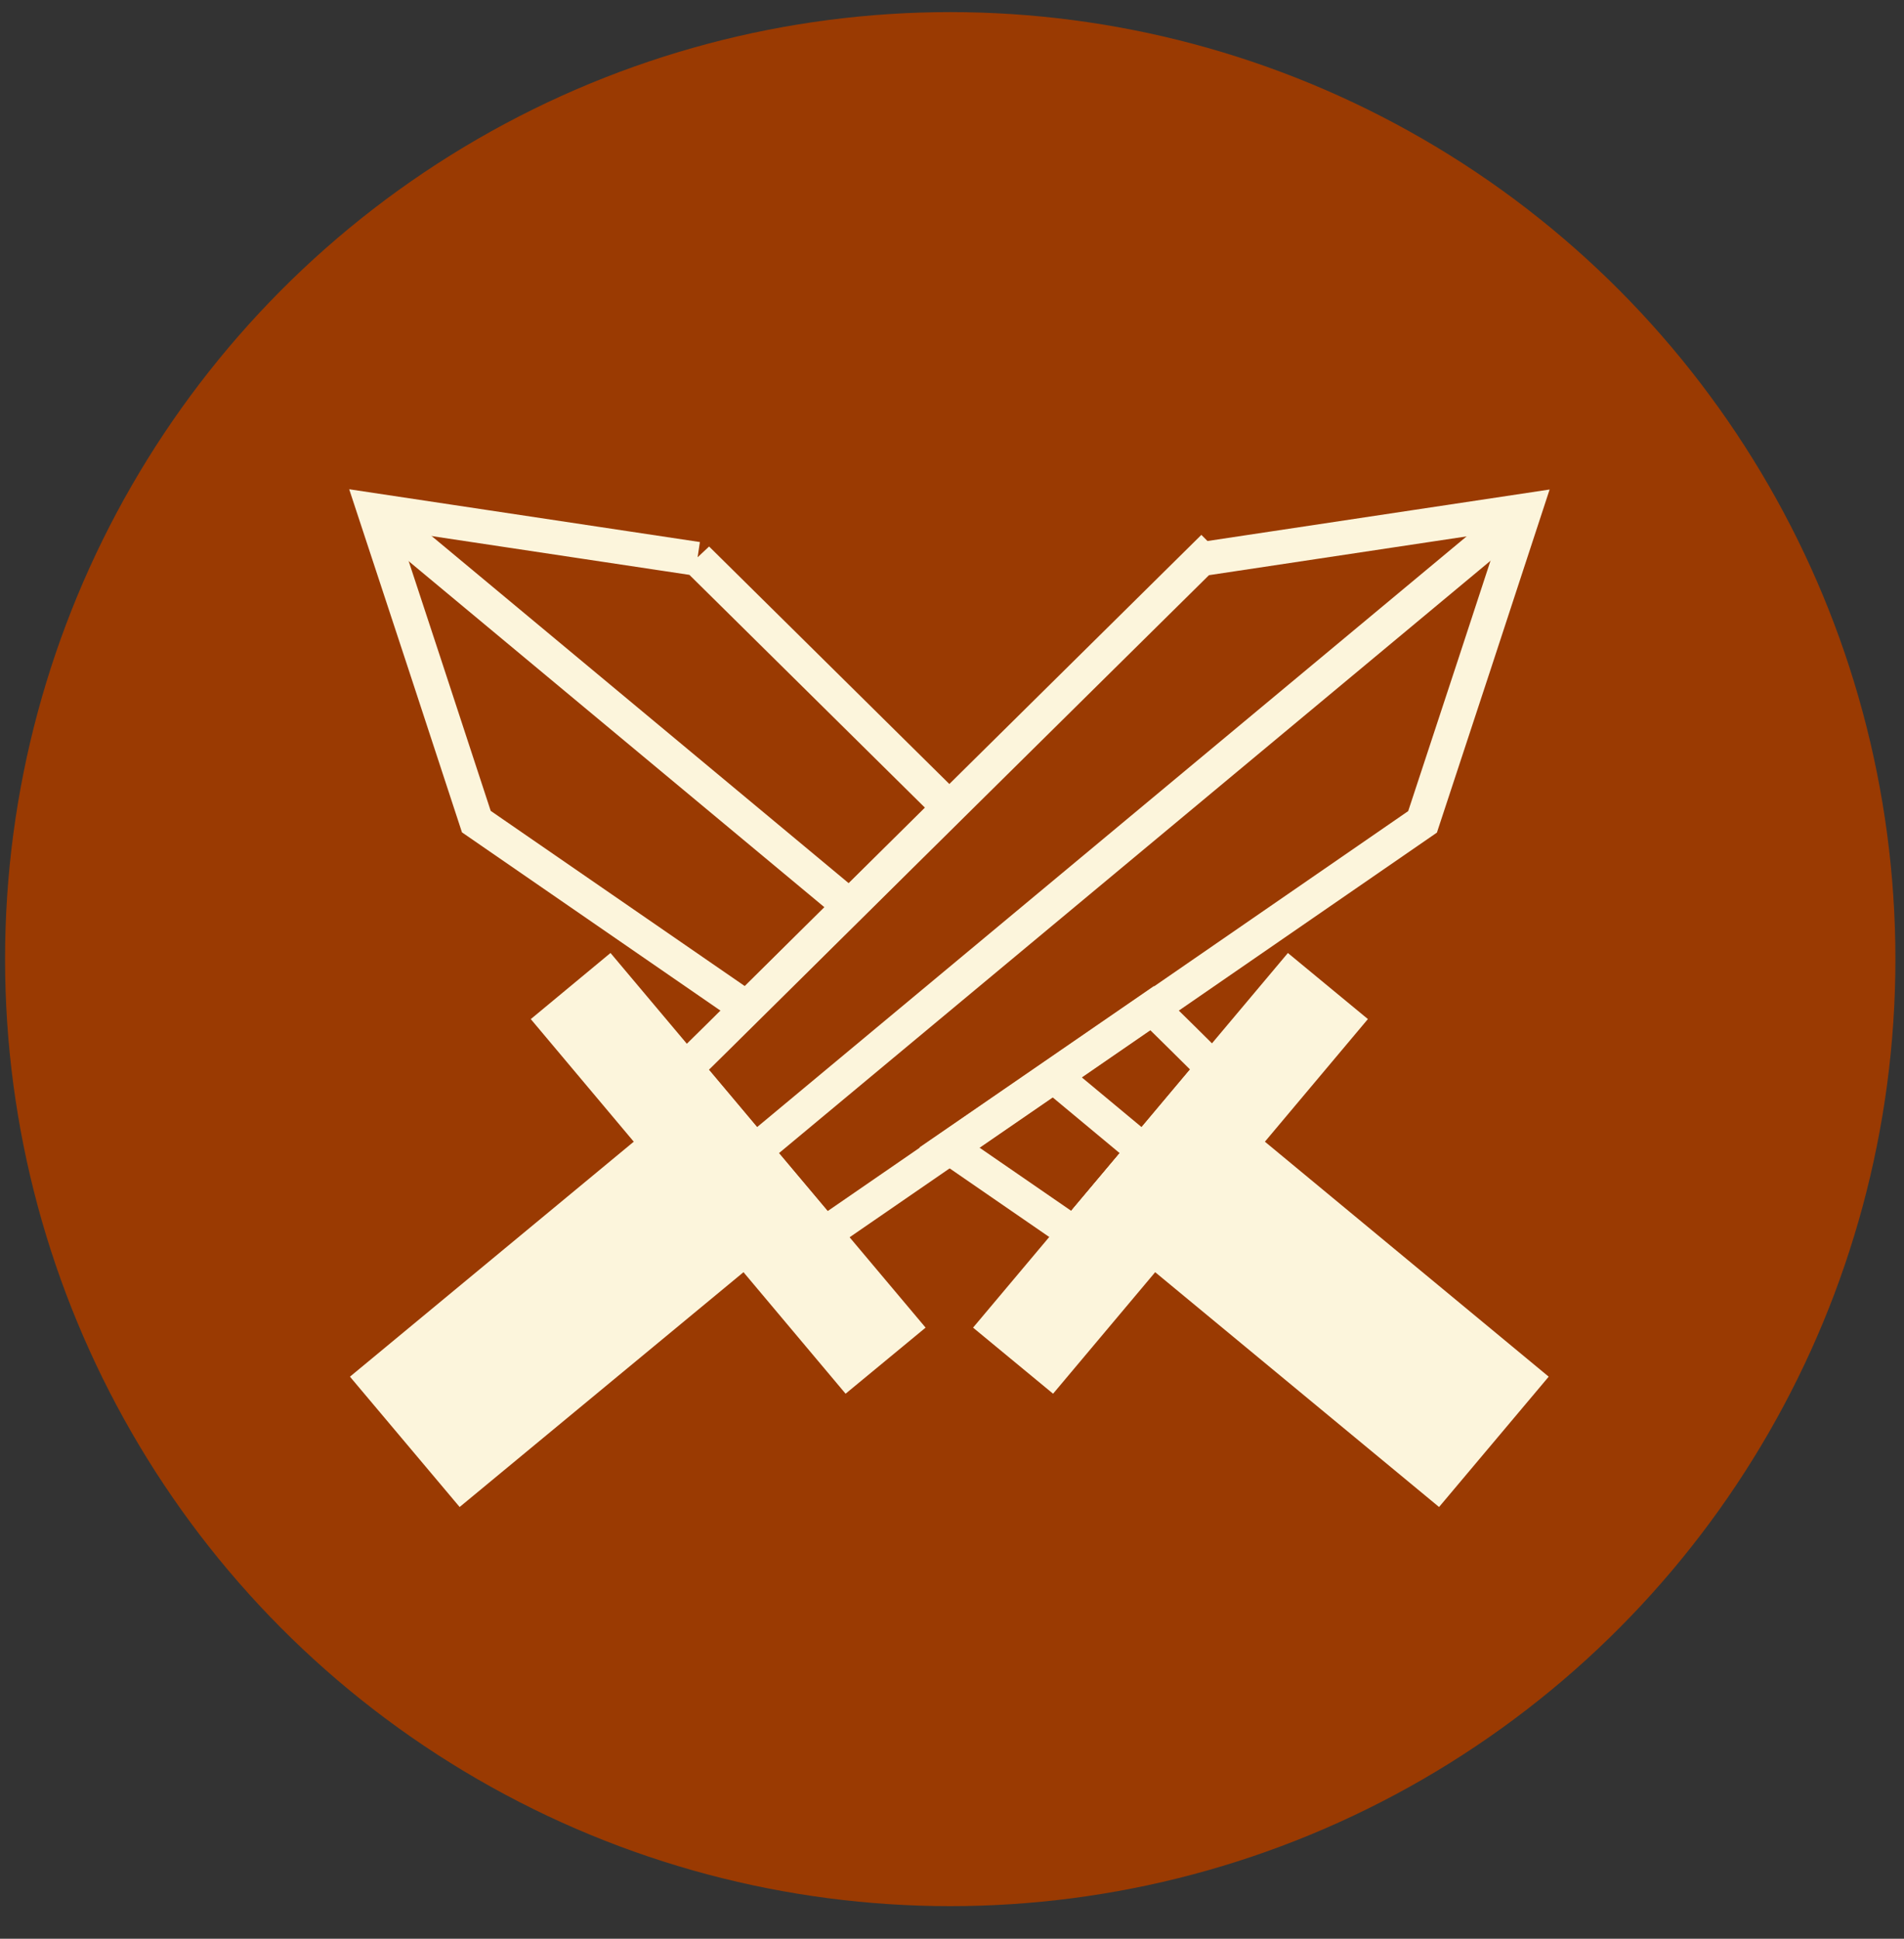
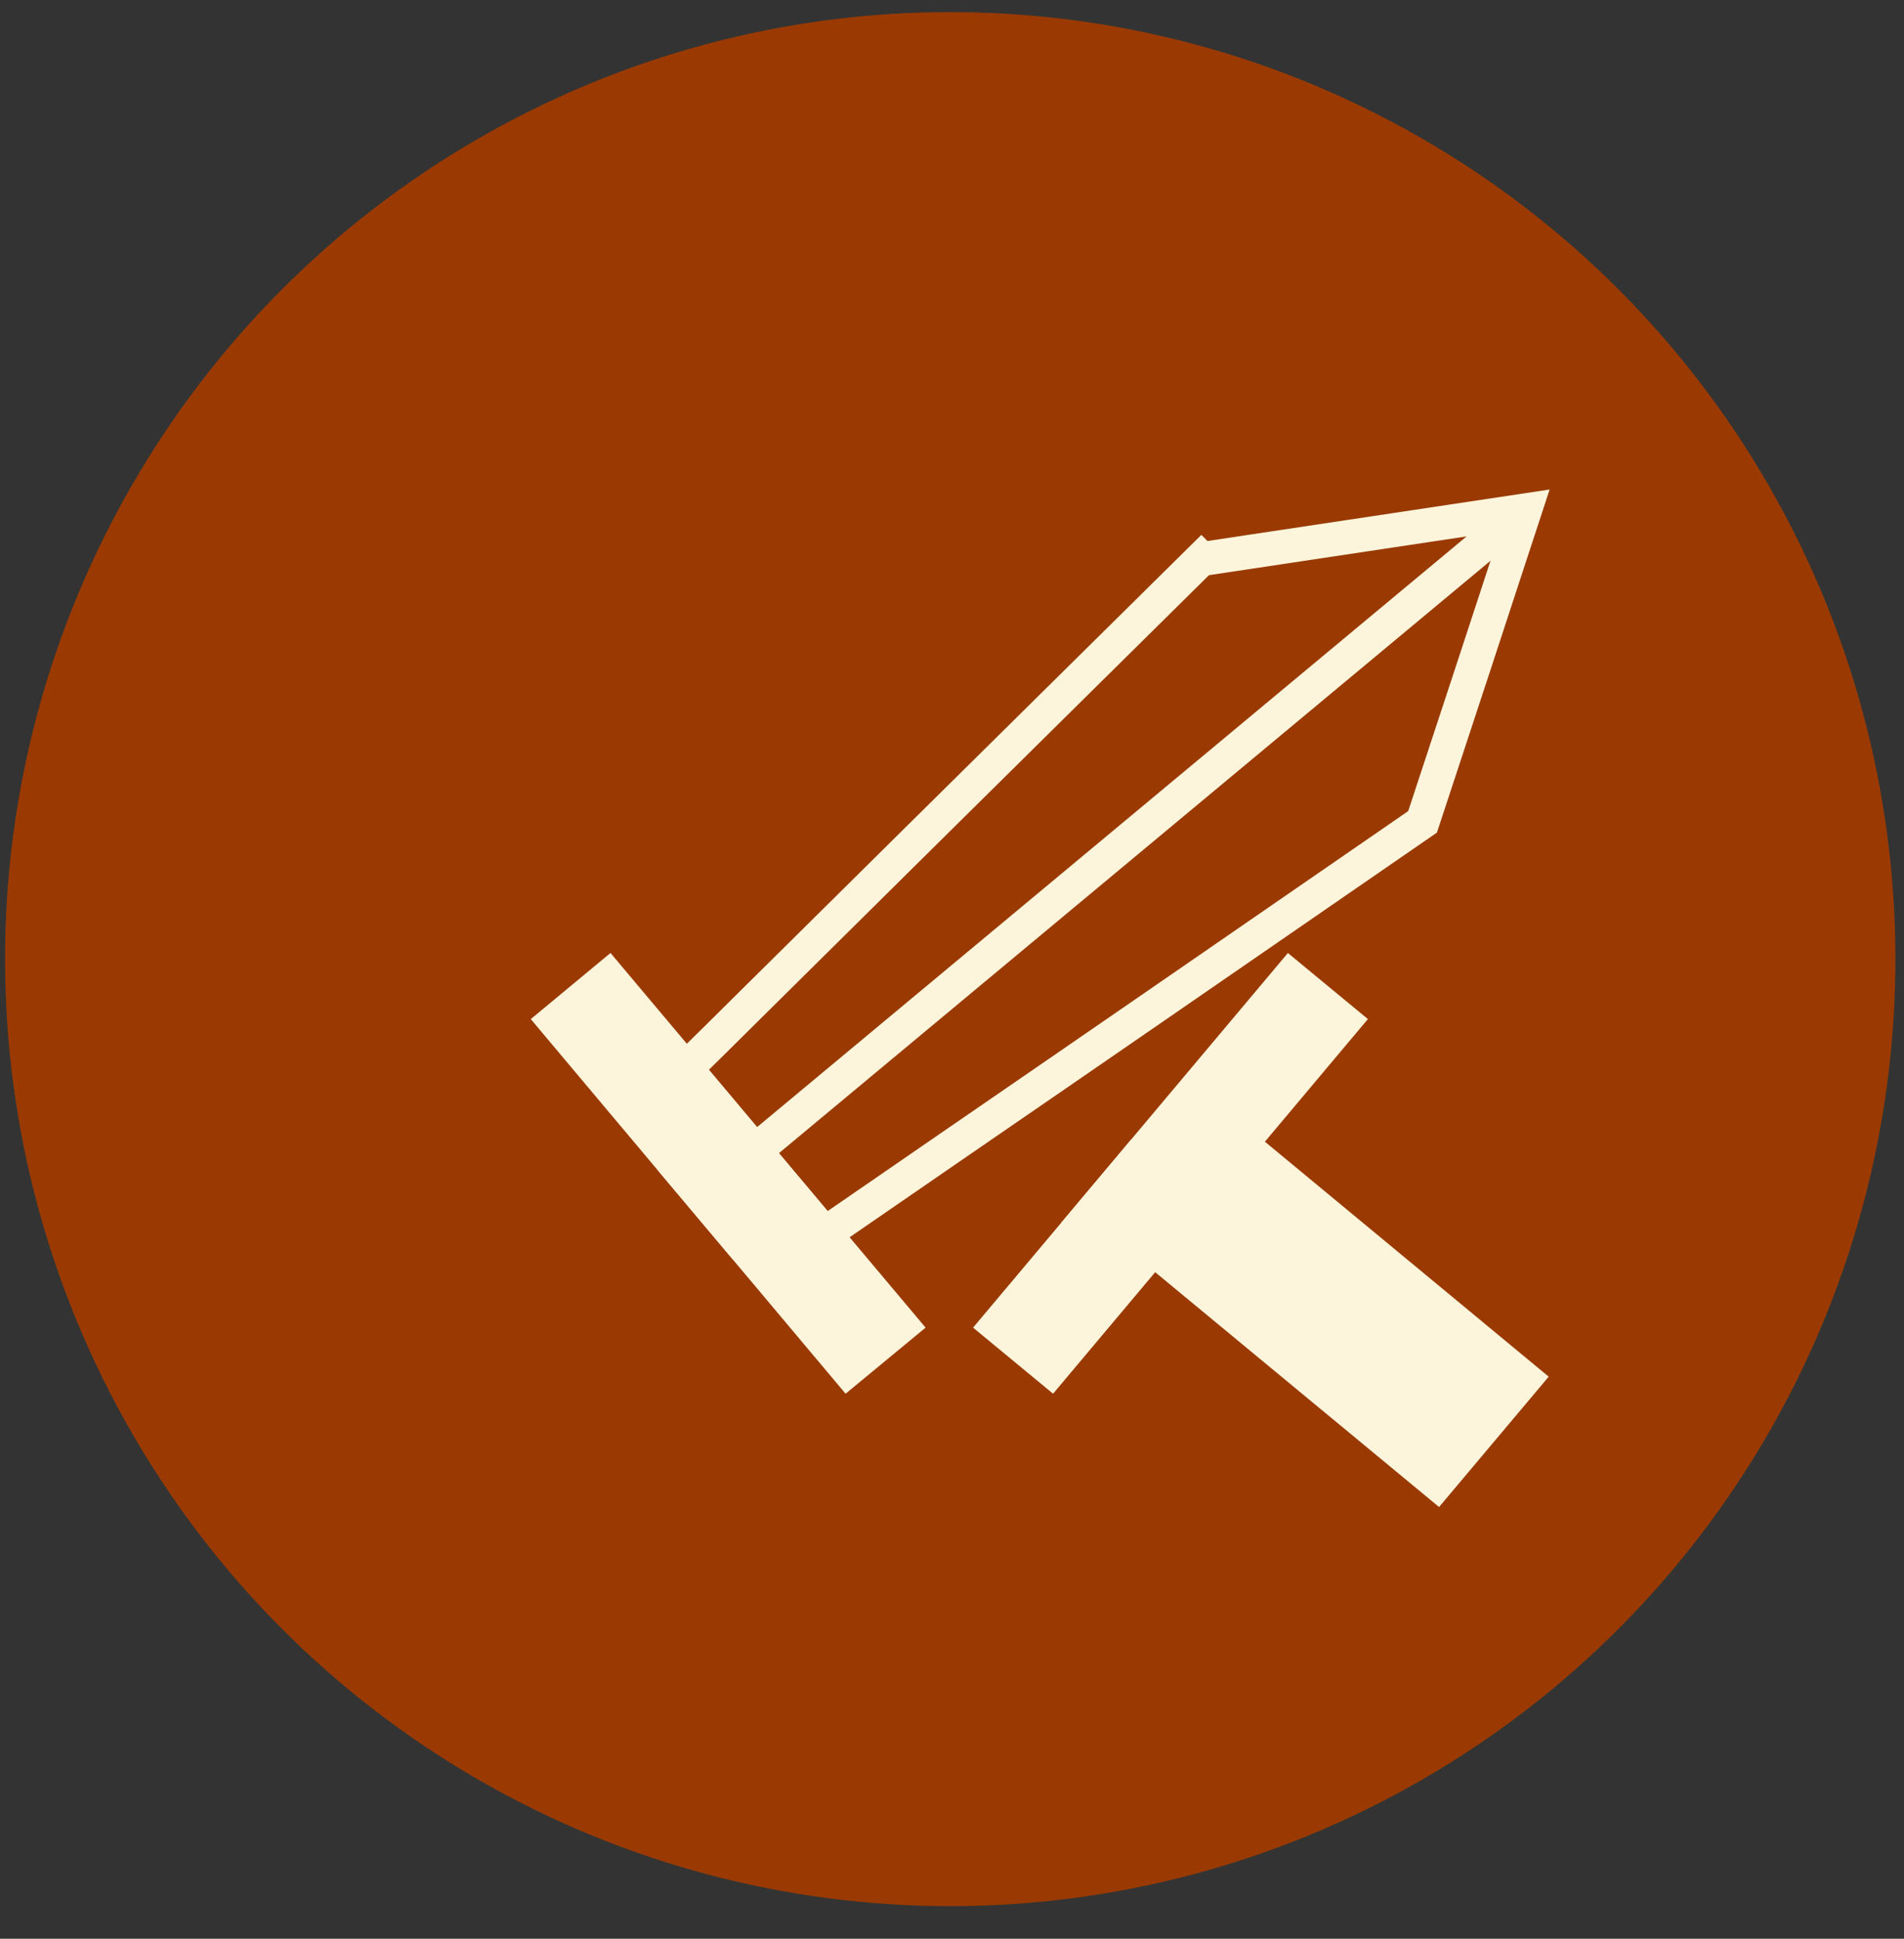
<svg xmlns="http://www.w3.org/2000/svg" width="56" height="57" viewBox="0 0 56 57" fill="none">
  <rect x="0" y="0" width="56" height="57" fill="#333333" stroke="none" />
  <ellipse cx="27.948" cy="28.199" rx="27.799" ry="27.843" fill="#9A3A02" />
  <path d="M36.116 34.083L39.525 30.026L37.943 28.72L33.638 33.841L31.597 36.269L29.327 38.969L30.909 40.275L33.912 36.702L36.116 34.083Z" fill="#FCF5DC" stroke="#FCF5DC" stroke-miterlimit="10" />
-   <path d="M30.983 31.632L33.883 29.637C34.482 30.224 35.081 30.818 35.68 31.412L33.639 33.841M30.983 31.632L33.639 33.841M30.983 31.632L27.922 33.738L31.597 36.269L33.639 33.841" stroke="#FCF5DC" stroke-miterlimit="10" />
-   <path d="M20.511 16.431C17.338 15.954 14.166 15.477 11 15C12.006 18.052 13.012 21.104 14.01 24.156L21.961 29.637C22.967 28.639 23.98 27.641 24.986 26.643C25.962 25.675 26.938 24.714 27.914 23.745C25.444 21.302 22.974 18.866 20.504 16.423L20.511 16.431Z" stroke="#FCF5DC" stroke-miterlimit="10" />
  <path d="M33.638 33.841L31.597 36.269L33.638 33.841Z" stroke="#FCF5DC" stroke-miterlimit="10" />
  <path d="M36.116 34.083L33.912 36.702L42.262 43.606L44.843 40.539L36.493 33.628L36.116 34.083Z" fill="#FCF5DC" stroke="#FCF5DC" stroke-miterlimit="10" />
  <path d="M33.912 36.702L36.116 34.083L33.912 36.702Z" stroke="#FCF5DC" stroke-miterlimit="10" />
  <path d="M16.318 30.026L19.727 34.083L21.931 36.702L24.934 40.275L26.516 38.969L17.893 28.72L16.318 30.026Z" fill="#FCF5DC" stroke="#FCF5DC" stroke-miterlimit="10" />
  <path d="M35.332 16.431C32.862 18.874 30.392 21.309 27.922 23.753C26.945 24.721 25.969 25.682 24.993 26.651C23.987 27.648 22.974 28.646 21.968 29.644C21.369 30.238 20.77 30.832 20.171 31.419L22.212 33.848L24.253 36.276L27.929 33.745L30.991 31.64L33.89 29.644L41.84 24.163C42.846 21.111 43.852 18.059 44.85 15.007C41.678 15.484 38.512 15.961 35.339 16.438L35.332 16.431Z" stroke="#FCF5DC" stroke-miterlimit="10" />
-   <path d="M19.35 33.628L11 40.539L13.582 43.606L21.931 36.702L19.727 34.083L19.35 33.628Z" fill="#FCF5DC" stroke="#FCF5DC" stroke-miterlimit="10" />
  <path d="M19.727 34.083L21.931 36.702L19.727 34.083Z" stroke="#FCF5DC" stroke-miterlimit="10" />
-   <path d="M24.993 26.643L11 15" stroke="#FCF5DC" stroke-miterlimit="10" />
  <path d="M44.843 15L22.205 33.84" stroke="#FCF5DC" stroke-miterlimit="10" />
</svg>